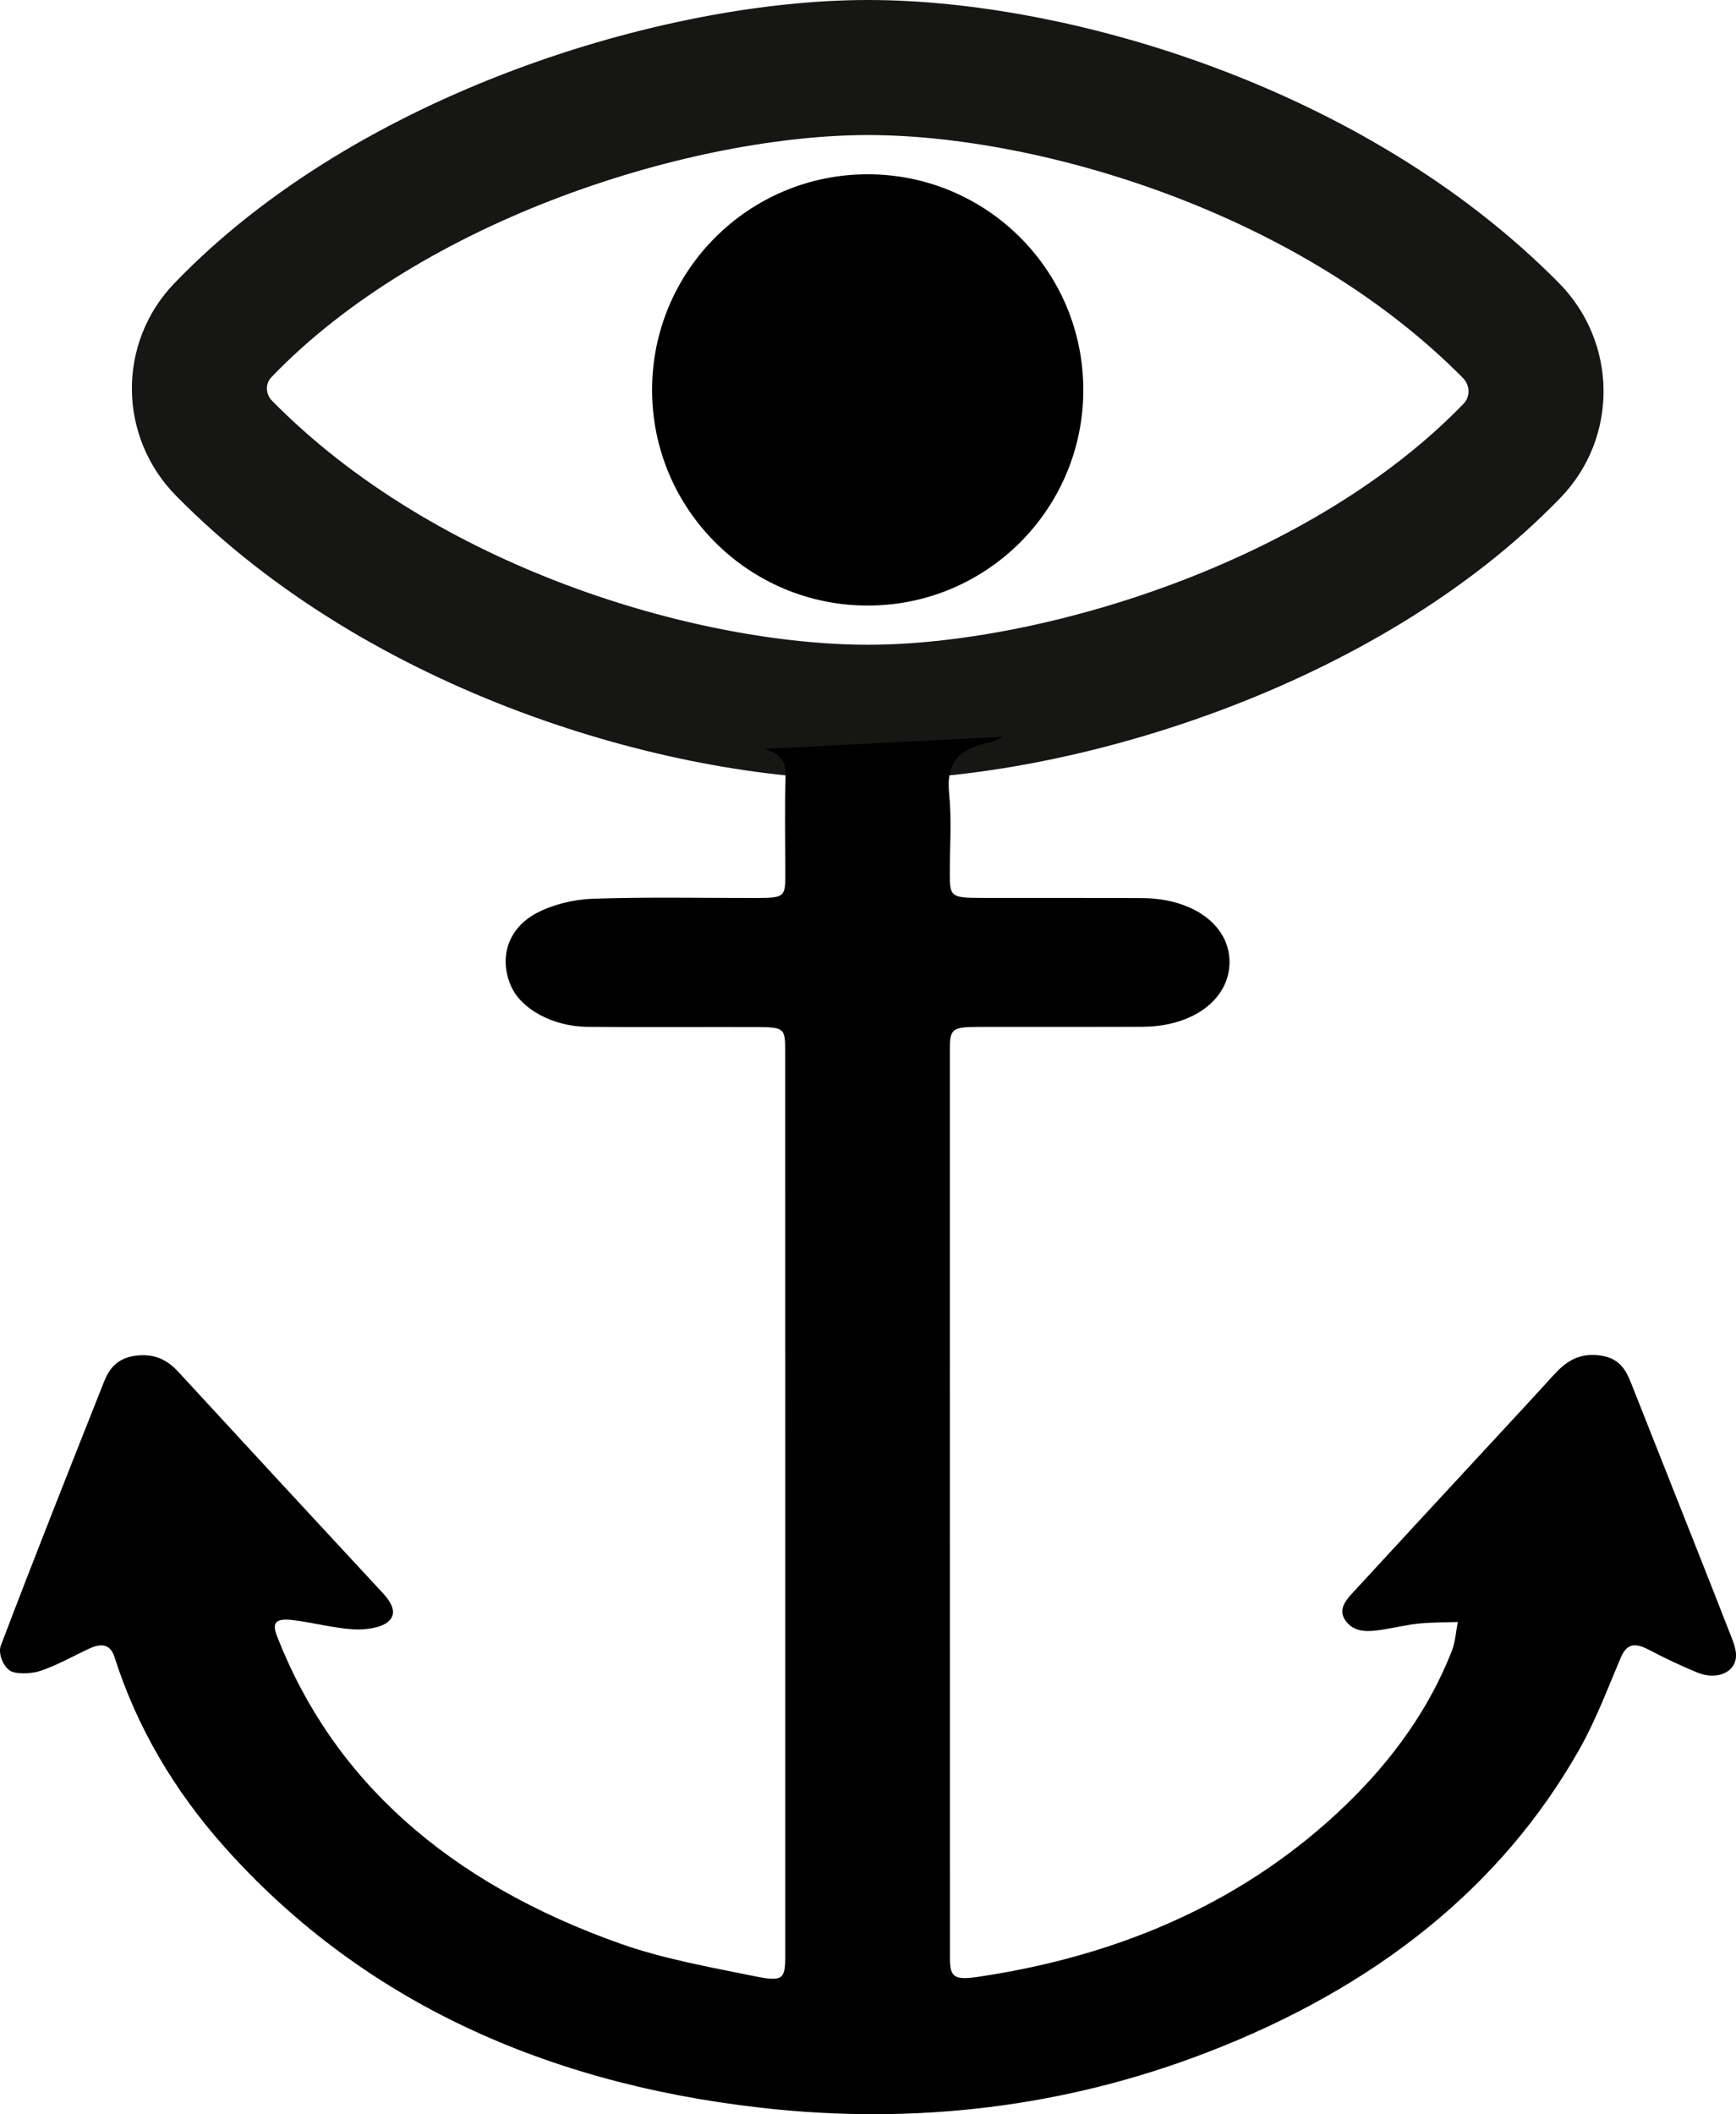
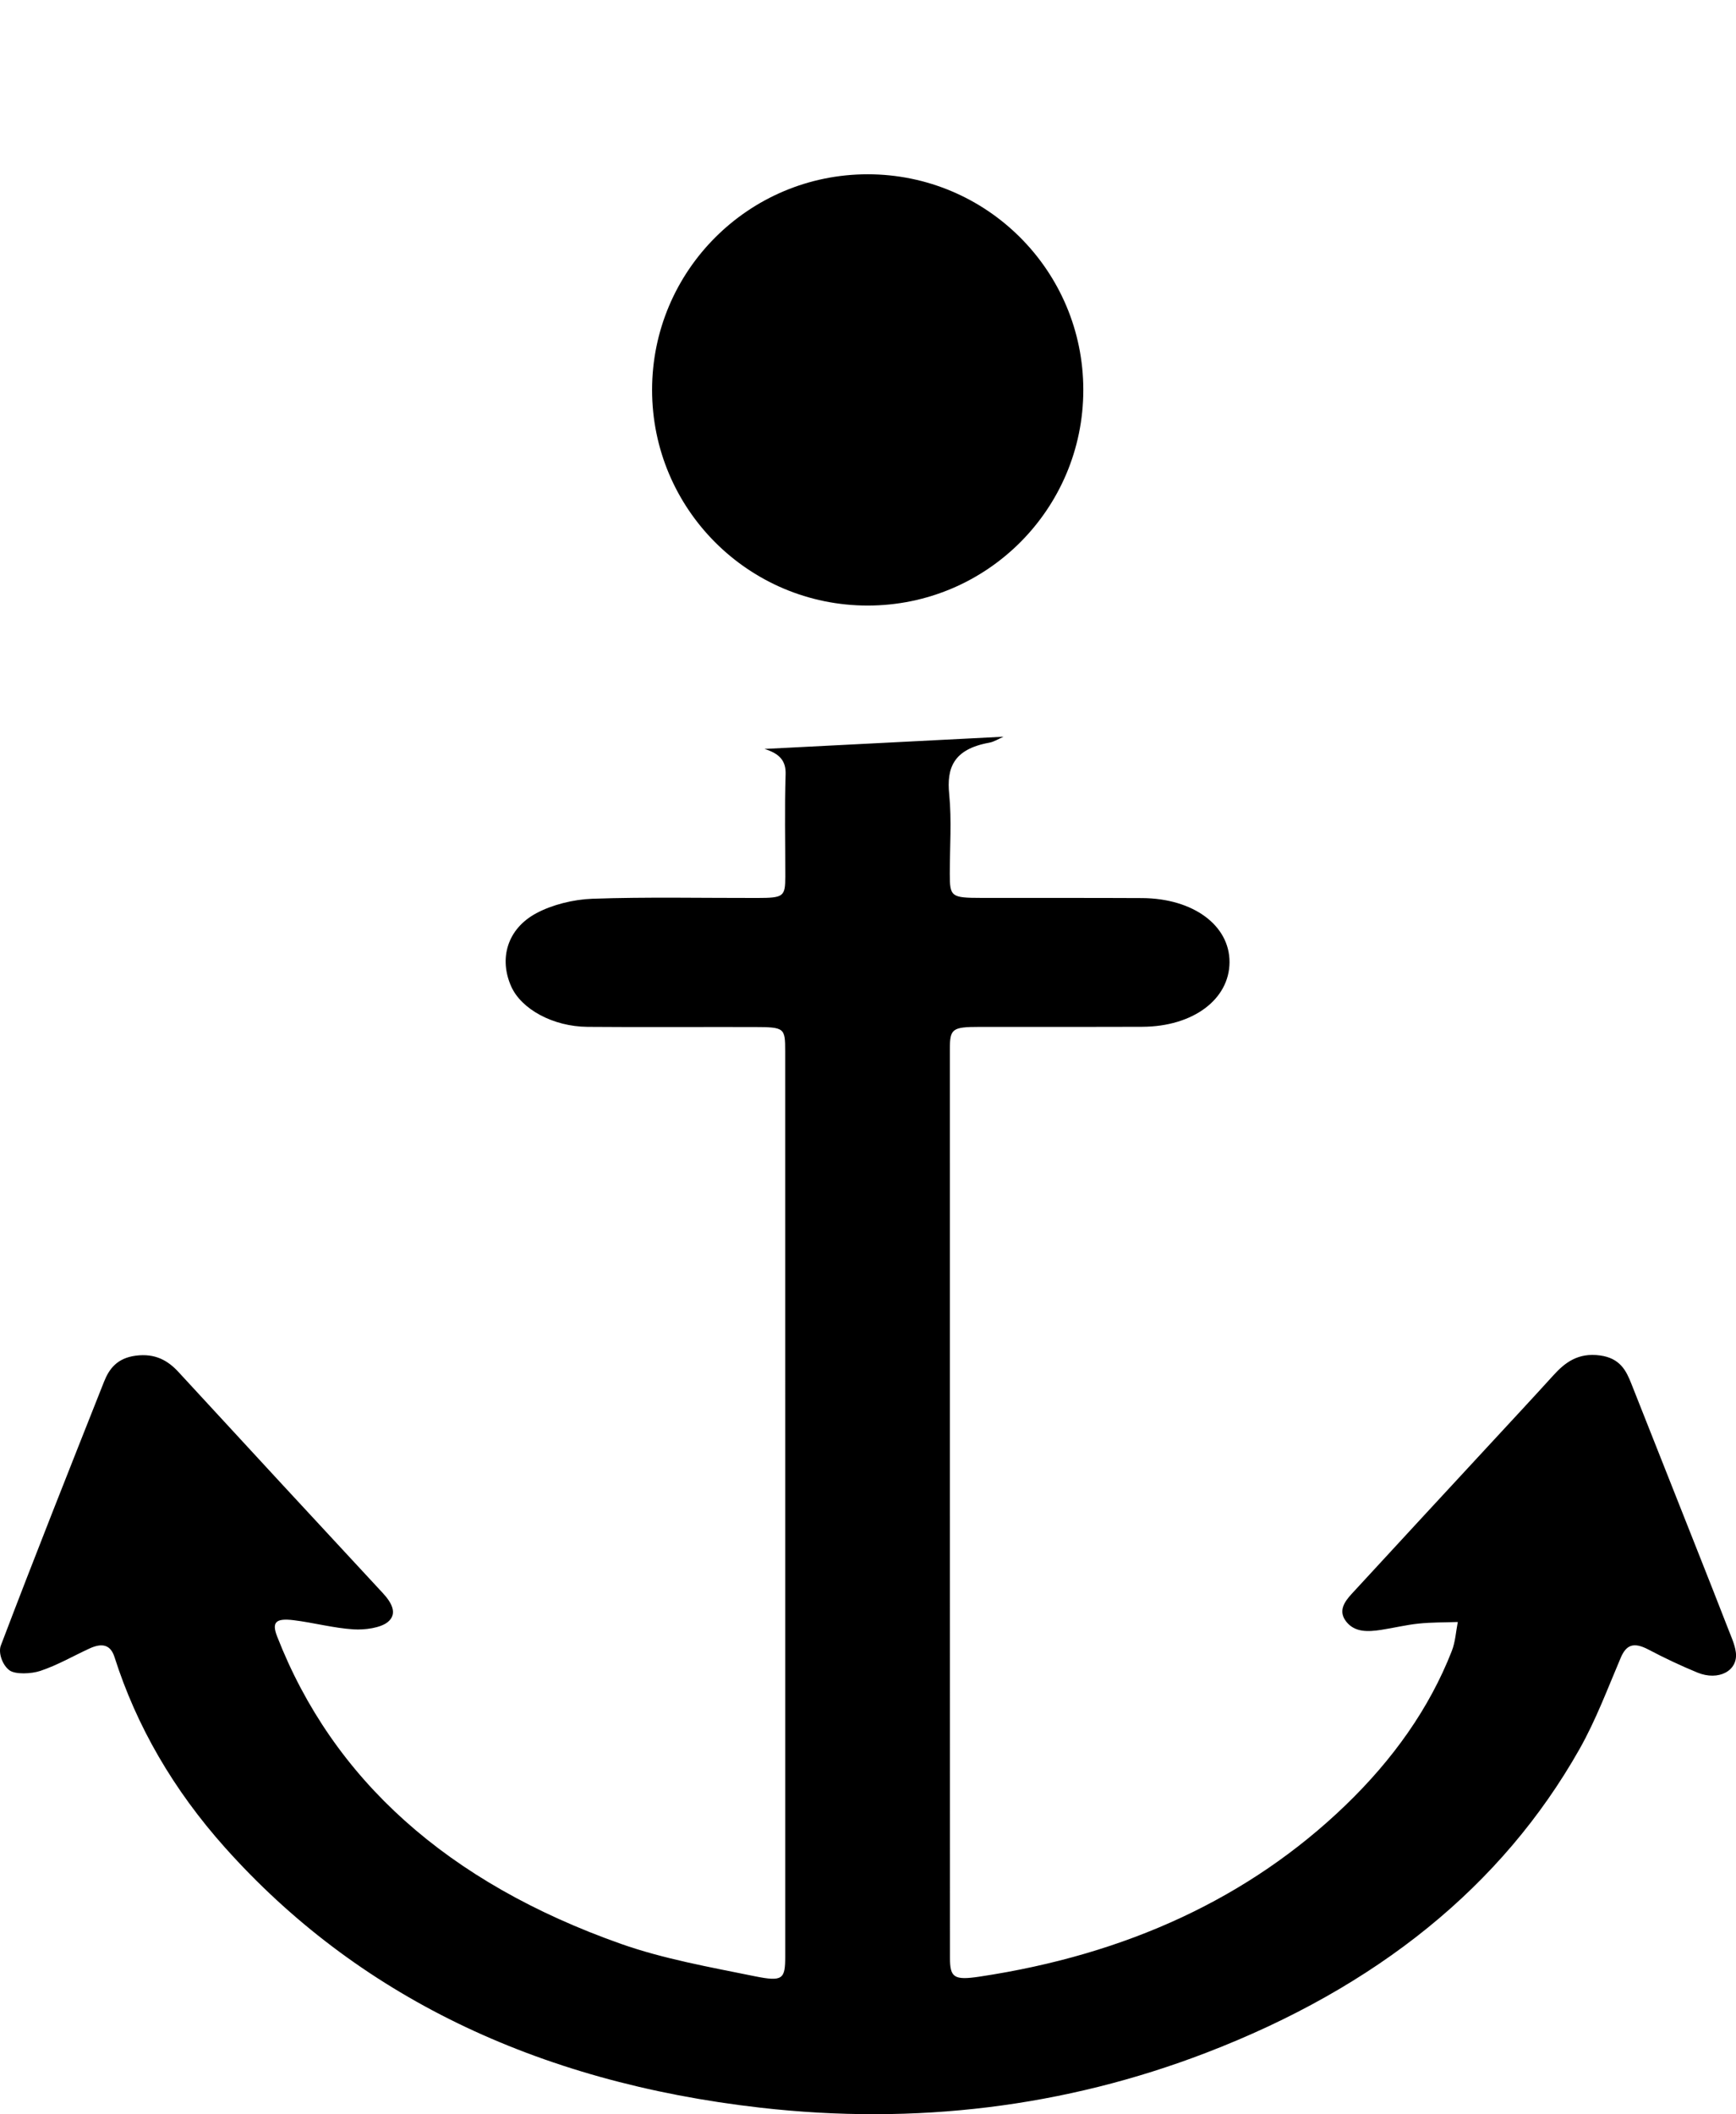
<svg xmlns="http://www.w3.org/2000/svg" id="Layer_2" data-name="Layer 2" viewBox="0 0 48.953 59.61">
  <defs>
    <style>
      .cls-1 {
        fill: none;
        stroke: #161615;
        stroke-miterlimit: 10;
        stroke-width: 3.808px;
      }

      .cls-2 {
        stroke-width: 0px;
      }
    </style>
  </defs>
  <g id="Layer_1-2" data-name="Layer 1">
    <g>
-       <path class="cls-1" d="m6.285,9.311c-.898.934-.877,2.403.032,3.327,5.06,5.144,12.951,7.445,18.16,7.445,5.303,0,13.412-2.458,18.161-7.375.917-.95.896-2.451-.032-3.39-5.061-5.122-12.931-7.414-18.129-7.414-5.314,0-13.447,2.468-18.192,7.407Z" />
      <path class="cls-2" d="m28.297,20.772c-.134.058-.26.143-.404.169-1.014.184-1.2.719-1.127,1.45.074.746.016,1.5.017,2.25,0,.644.039.675.888.676,1.511.003,3.023-.003,4.534.005,1.442.008,2.471.769,2.466,1.809-.005,1.05-1.033,1.815-2.46,1.82-1.53.006-3.061,0-4.591.003-.77.001-.835.051-.835.63,0,8.539,0,17.079.003,25.618,0,.552.11.638.822.532,4.181-.626,7.626-2.234,10.317-4.82,1.354-1.302,2.381-2.75,3.011-4.361.103-.262.116-.546.17-.82-.368.013-.739.007-1.103.045-.359.037-.709.124-1.065.178-.369.056-.732.07-.971-.225-.239-.295-.072-.553.146-.79,1.275-1.387,2.557-2.769,3.836-4.153.617-.668,1.238-1.333,1.848-2.005.327-.361.695-.65,1.321-.565.566.077.738.431.883.799.617,1.56,1.236,3.121,1.853,4.681.294.744.589,1.488.878,2.234.083.215.185.431.214.652.071.525-.487.821-1.086.574-.473-.195-.933-.413-1.377-.647-.429-.226-.63-.126-.783.232-.369.866-.696,1.75-1.167,2.583-2.18,3.851-5.709,6.705-10.53,8.556-3.977,1.527-8.192,2.043-12.56,1.546-6.366-.724-11.403-3.198-15.097-7.331-1.462-1.636-2.5-3.432-3.118-5.372-.108-.34-.334-.416-.707-.244-.461.212-.898.468-1.386.631-.254.085-.703.104-.868-.015-.198-.142-.324-.495-.245-.701.944-2.485,1.928-4.96,2.909-7.436.141-.355.362-.667.897-.736.545-.07.903.134,1.207.465,1.914,2.079,3.834,4.156,5.758,6.229.245.264.428.582.139.817-.202.165-.644.226-.965.206-.567-.036-1.12-.188-1.686-.258-.513-.063-.623.059-.469.456,1.573,4.034,4.806,6.943,9.7,8.671,1.19.42,2.495.653,3.767.911.794.161.861.08.861-.554.001-4.262,0-8.524,0-12.786,0-4.247,0-8.494-.001-12.741,0-.66-.019-.679-.868-.682-1.569-.004-3.138.008-4.706-.005-.973-.008-1.866-.498-2.152-1.14-.346-.775-.12-1.618.707-2.063.444-.239,1.044-.39,1.583-.409,1.547-.054,3.098-.019,4.648-.022.745-.001.79-.037.791-.605.001-.96-.022-1.921.009-2.881.012-.377-.164-.583-.595-.716" />
      <circle class="cls-2" cx="24.468" cy="10.994" r="6.08" />
    </g>
  </g>
</svg>